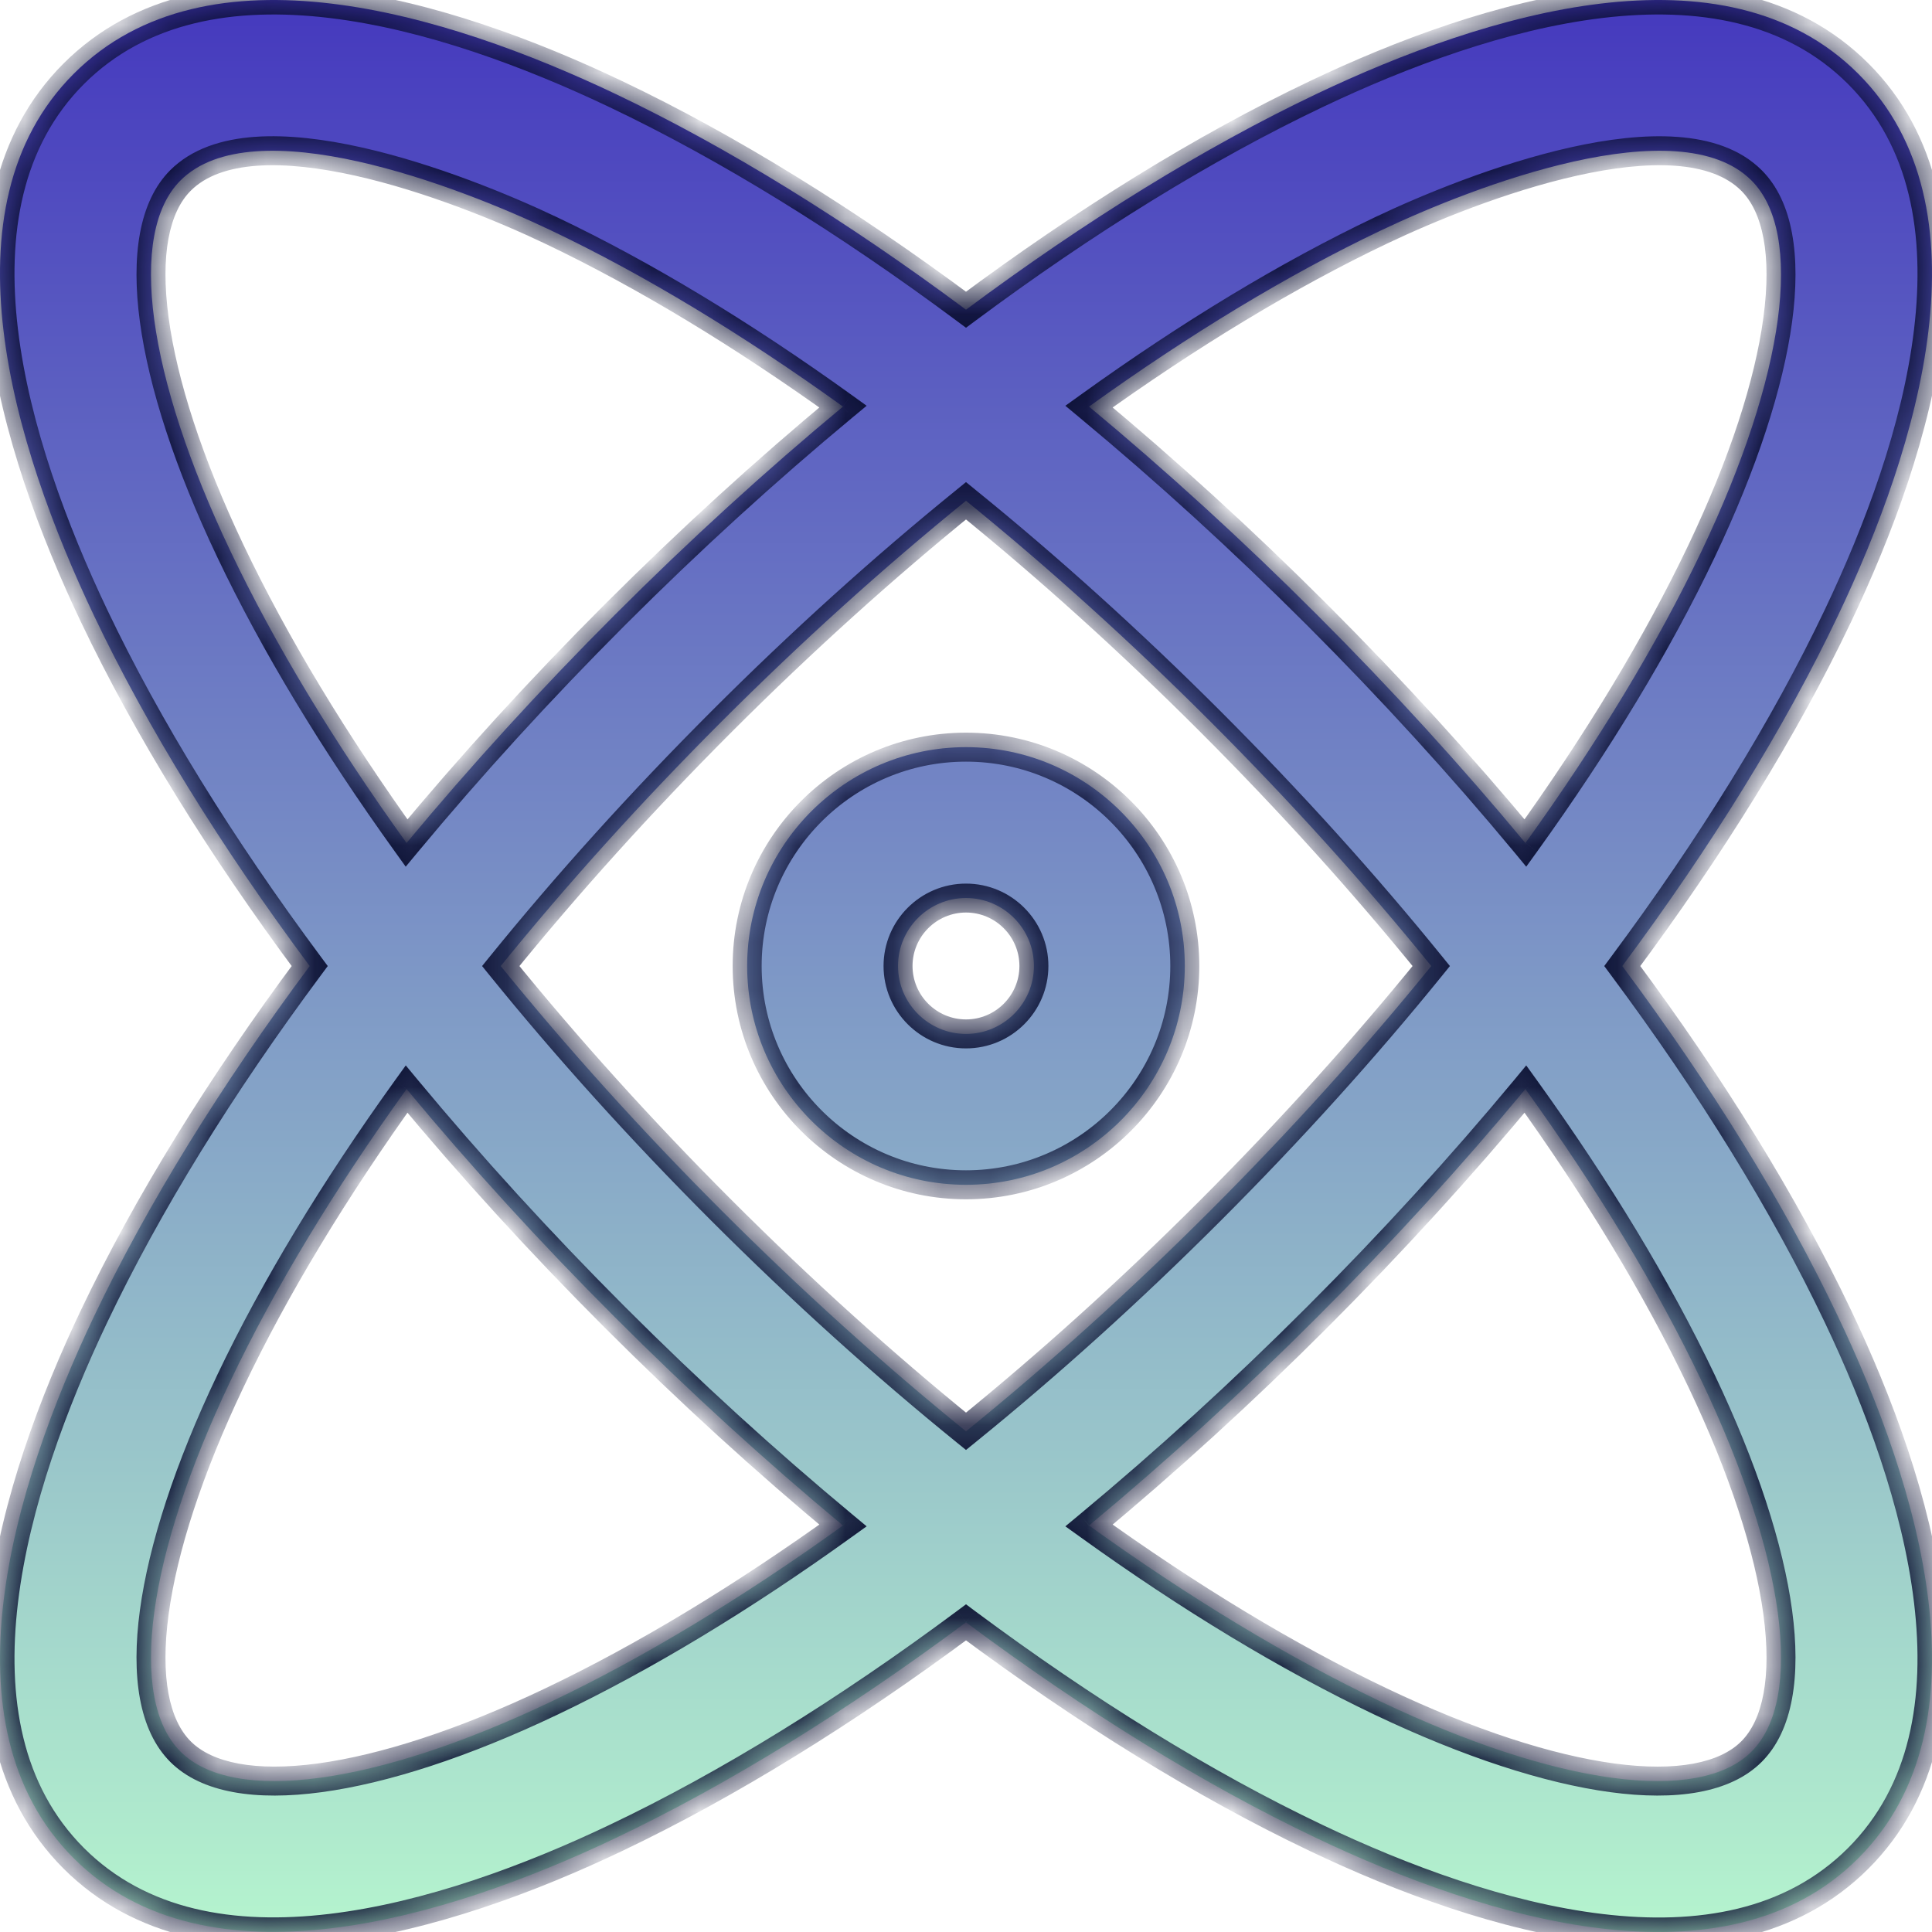
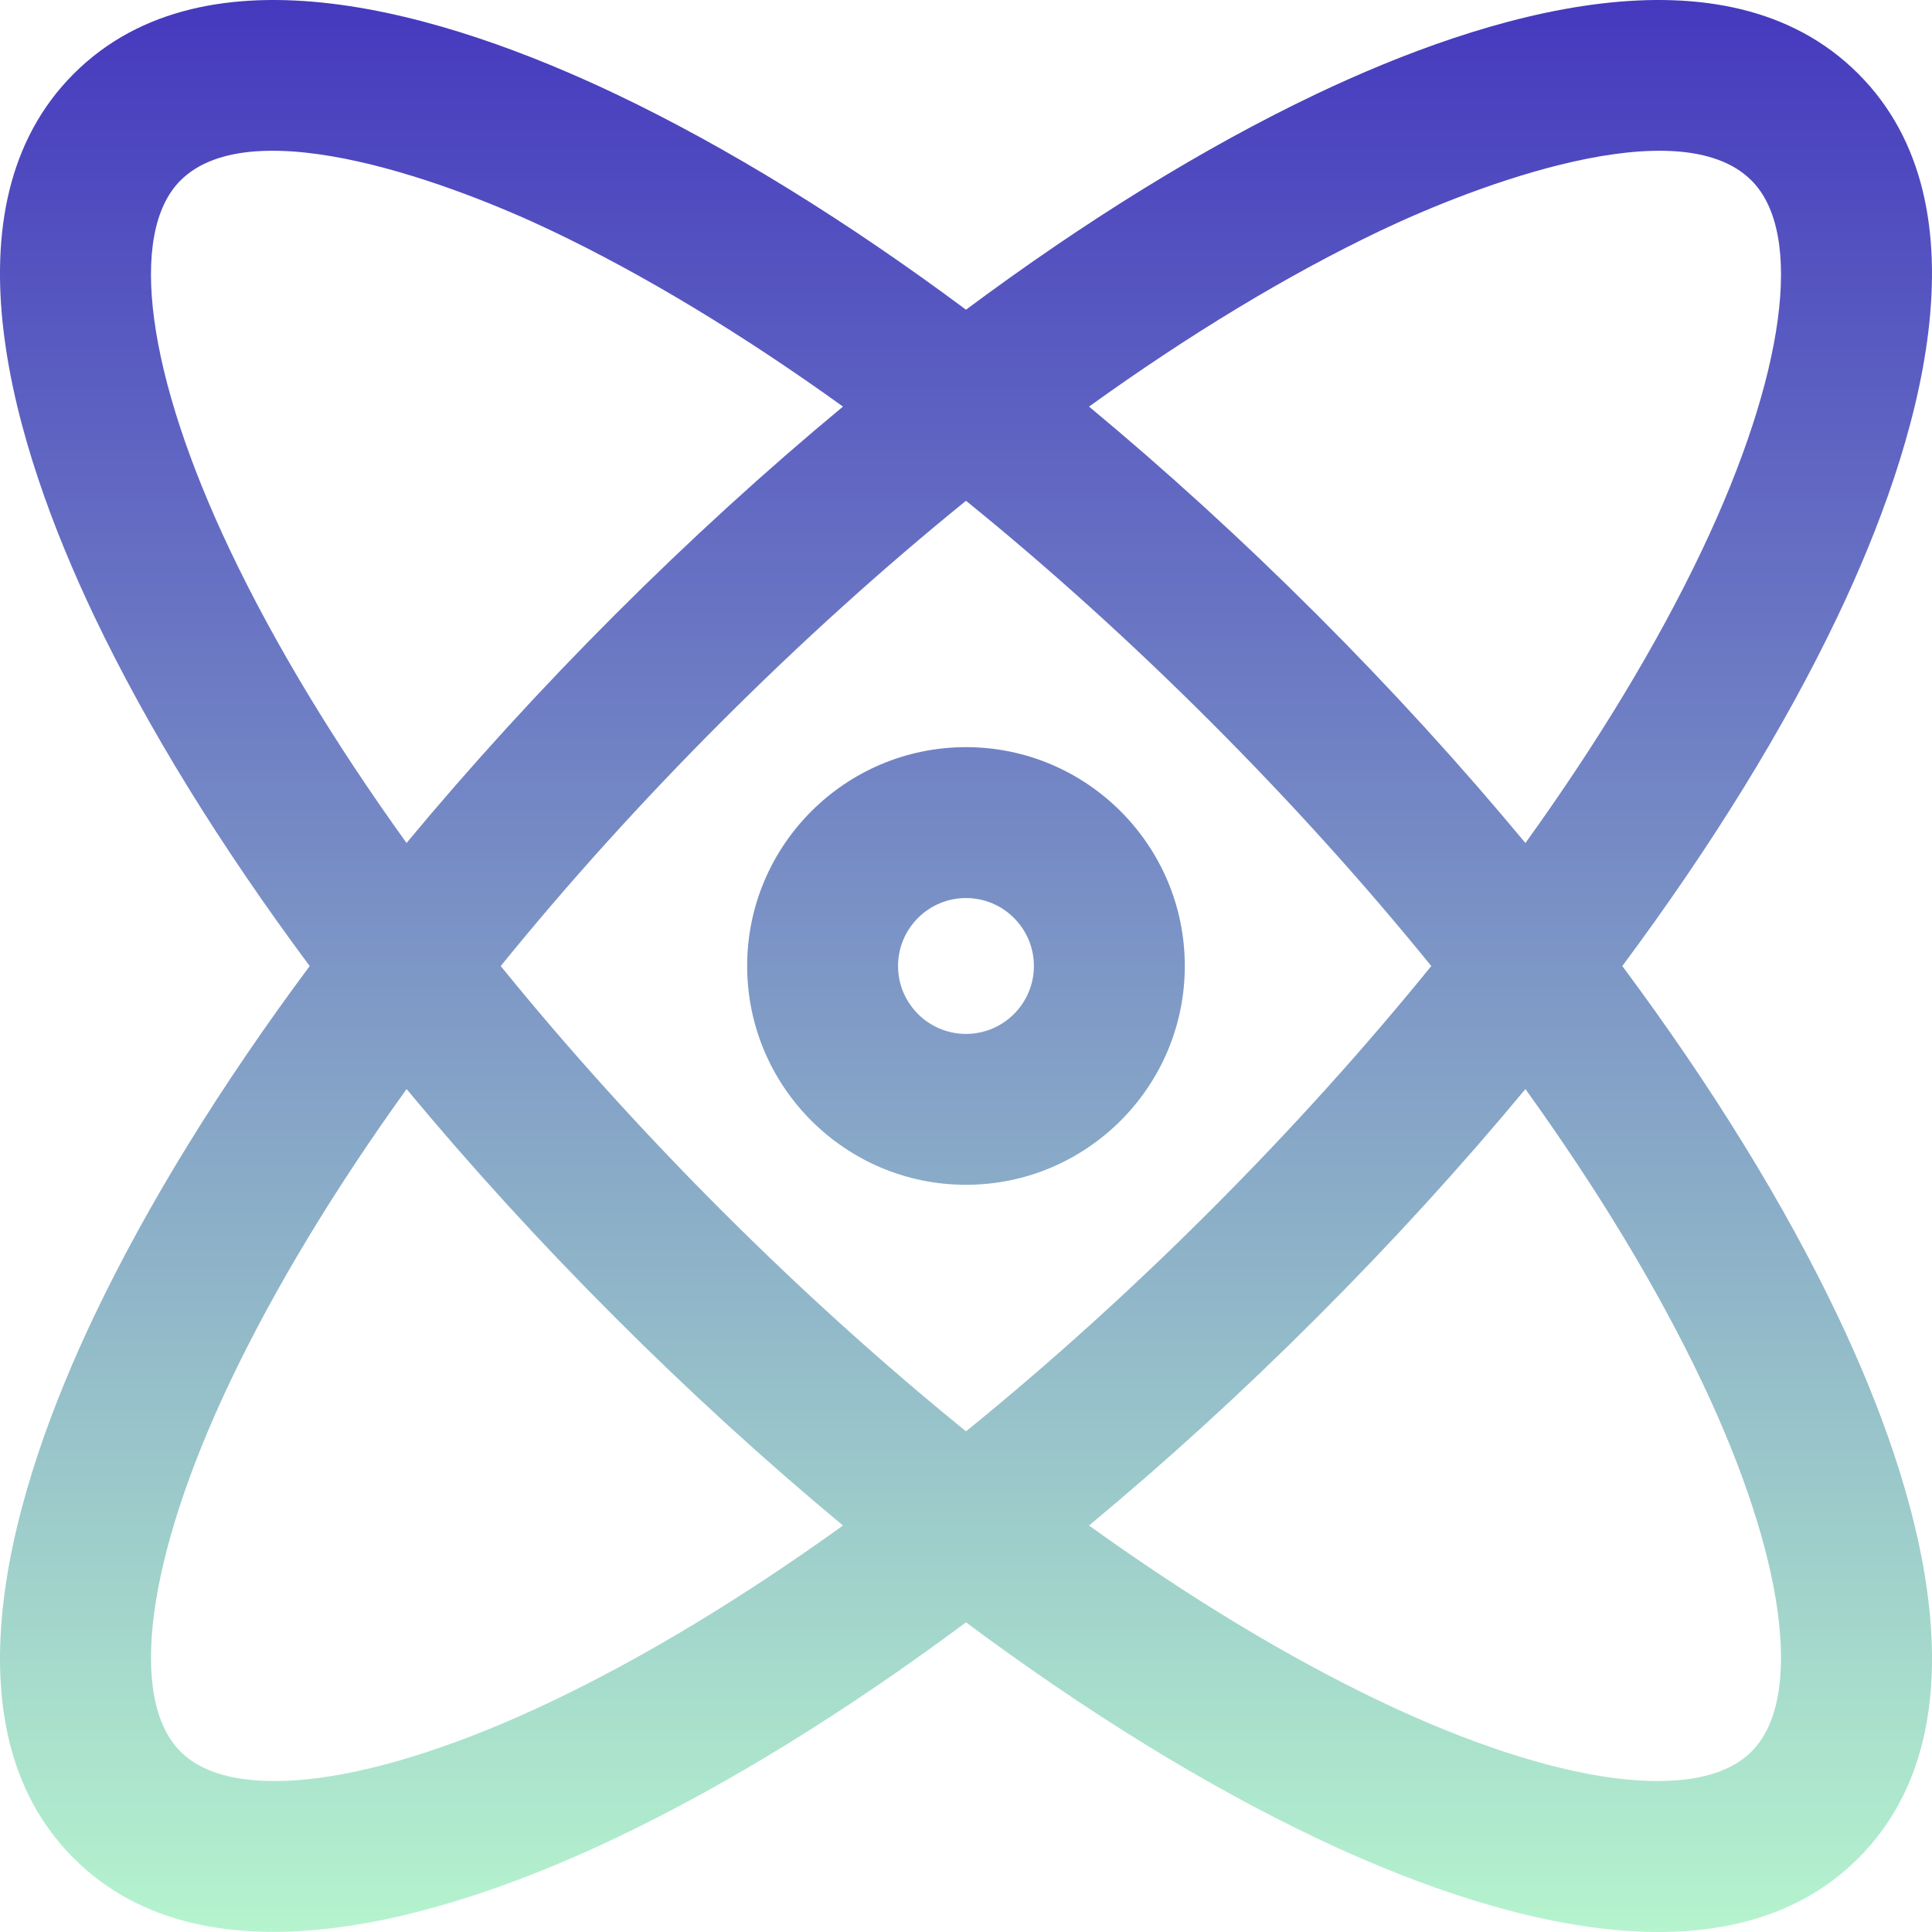
<svg xmlns="http://www.w3.org/2000/svg" width="40" height="40" viewBox="0 0 40 40" fill="none">
  <g clip-path="url(#clip0_17067_4040)">
    <mask id="path-1-inside-1_17067_4040" fill="white">
-       <path fill-rule="evenodd" clip-rule="evenodd" d="M33.588 20.001C35.431 22.477 36.949 24.934 38.051 27.251C39.725 30.766 41.236 35.712 38.473 38.474C35.715 41.232 30.768 39.728 27.25 38.053C24.933 36.951 22.476 35.432 20 33.589C17.523 35.432 15.066 36.951 12.75 38.053C9.236 39.726 4.281 41.228 1.527 38.474C-1.236 35.711 0.276 30.765 1.948 27.251C3.051 24.935 4.569 22.477 6.412 20.001C4.569 17.524 3.051 15.067 1.948 12.751C0.275 9.236 -1.236 4.29 1.527 1.527C4.29 -1.236 9.236 0.276 12.75 1.948C15.066 3.051 17.523 4.569 20 6.412C22.476 4.569 24.933 3.051 27.25 1.948C30.763 0.276 35.71 -1.236 38.473 1.527C41.236 4.29 39.724 9.237 38.051 12.751C36.949 15.067 35.431 17.524 33.588 20.001ZM36.263 3.737C34.756 2.229 30.524 3.851 28.593 4.77C26.664 5.688 24.622 6.925 22.547 8.418C24.141 9.742 25.727 11.187 27.27 12.73C28.814 14.274 30.259 15.859 31.582 17.454C33.075 15.379 34.312 13.337 35.23 11.408C36.962 7.77 37.358 4.831 36.263 3.737ZM3.736 3.737C2.642 4.831 3.038 7.77 4.77 11.408C5.688 13.337 6.925 15.379 8.417 17.453C9.741 15.859 11.186 14.274 12.729 12.73C14.273 11.186 15.858 9.741 17.453 8.418C15.378 6.925 13.336 5.688 11.407 4.77C9.482 3.853 5.245 2.228 3.736 3.737ZM3.737 36.265C4.83 37.359 7.77 36.963 11.407 35.232C13.336 34.314 15.378 33.077 17.453 31.584C15.859 30.26 14.273 28.815 12.73 27.271C11.186 25.728 9.741 24.142 8.418 22.548C6.925 24.623 5.688 26.665 4.77 28.594C3.038 32.231 2.642 35.171 3.737 36.265ZM10.367 20.001C11.748 21.703 13.282 23.405 14.939 25.062C16.596 26.719 18.298 28.254 20 29.634C21.702 28.254 23.404 26.719 25.061 25.062C26.718 23.405 28.252 21.703 29.633 20.001C28.252 18.298 26.718 16.597 25.061 14.94C23.404 13.283 21.702 11.748 20 10.368C18.298 11.748 16.596 13.283 14.939 14.94C13.282 16.597 11.748 18.298 10.367 20.001ZM28.593 35.232C32.23 36.963 35.169 37.359 36.263 36.265C37.358 35.171 36.962 32.231 35.23 28.594C34.312 26.665 33.075 24.623 31.582 22.548C30.259 24.142 28.814 25.728 27.27 27.271C25.727 28.815 24.142 30.26 22.547 31.584C24.622 33.077 26.664 34.313 28.593 35.232ZM15.469 20C15.469 17.501 17.501 15.469 20 15.469C22.498 15.469 24.53 17.501 24.53 20C24.53 22.498 22.498 24.53 20 24.53C17.501 24.53 15.469 22.498 15.469 20ZM18.593 20C18.593 20.775 19.224 21.406 20 21.406C20.775 21.406 21.406 20.775 21.406 20C21.406 19.224 20.775 18.593 20 18.593C19.224 18.593 18.593 19.224 18.593 20Z" />
-     </mask>
+       </mask>
    <path fill-rule="evenodd" clip-rule="evenodd" d="M33.588 20.001C35.431 22.477 36.949 24.934 38.051 27.251C39.725 30.766 41.236 35.712 38.473 38.474C35.715 41.232 30.768 39.728 27.25 38.053C24.933 36.951 22.476 35.432 20 33.589C17.523 35.432 15.066 36.951 12.75 38.053C9.236 39.726 4.281 41.228 1.527 38.474C-1.236 35.711 0.276 30.765 1.948 27.251C3.051 24.935 4.569 22.477 6.412 20.001C4.569 17.524 3.051 15.067 1.948 12.751C0.275 9.236 -1.236 4.29 1.527 1.527C4.29 -1.236 9.236 0.276 12.75 1.948C15.066 3.051 17.523 4.569 20 6.412C22.476 4.569 24.933 3.051 27.25 1.948C30.763 0.276 35.71 -1.236 38.473 1.527C41.236 4.29 39.724 9.237 38.051 12.751C36.949 15.067 35.431 17.524 33.588 20.001ZM36.263 3.737C34.756 2.229 30.524 3.851 28.593 4.77C26.664 5.688 24.622 6.925 22.547 8.418C24.141 9.742 25.727 11.187 27.27 12.73C28.814 14.274 30.259 15.859 31.582 17.454C33.075 15.379 34.312 13.337 35.23 11.408C36.962 7.77 37.358 4.831 36.263 3.737ZM3.736 3.737C2.642 4.831 3.038 7.77 4.77 11.408C5.688 13.337 6.925 15.379 8.417 17.453C9.741 15.859 11.186 14.274 12.729 12.73C14.273 11.186 15.858 9.741 17.453 8.418C15.378 6.925 13.336 5.688 11.407 4.77C9.482 3.853 5.245 2.228 3.736 3.737ZM3.737 36.265C4.83 37.359 7.77 36.963 11.407 35.232C13.336 34.314 15.378 33.077 17.453 31.584C15.859 30.26 14.273 28.815 12.73 27.271C11.186 25.728 9.741 24.142 8.418 22.548C6.925 24.623 5.688 26.665 4.77 28.594C3.038 32.231 2.642 35.171 3.737 36.265ZM10.367 20.001C11.748 21.703 13.282 23.405 14.939 25.062C16.596 26.719 18.298 28.254 20 29.634C21.702 28.254 23.404 26.719 25.061 25.062C26.718 23.405 28.252 21.703 29.633 20.001C28.252 18.298 26.718 16.597 25.061 14.94C23.404 13.283 21.702 11.748 20 10.368C18.298 11.748 16.596 13.283 14.939 14.94C13.282 16.597 11.748 18.298 10.367 20.001ZM28.593 35.232C32.23 36.963 35.169 37.359 36.263 36.265C37.358 35.171 36.962 32.231 35.23 28.594C34.312 26.665 33.075 24.623 31.582 22.548C30.259 24.142 28.814 25.728 27.27 27.271C25.727 28.815 24.142 30.26 22.547 31.584C24.622 33.077 26.664 34.313 28.593 35.232ZM15.469 20C15.469 17.501 17.501 15.469 20 15.469C22.498 15.469 24.53 17.501 24.53 20C24.53 22.498 22.498 24.53 20 24.53C17.501 24.53 15.469 22.498 15.469 20ZM18.593 20C18.593 20.775 19.224 21.406 20 21.406C20.775 21.406 21.406 20.775 21.406 20C21.406 19.224 20.775 18.593 20 18.593C19.224 18.593 18.593 19.224 18.593 20Z" fill="url(#paint0_linear_17067_4040)" />
-     <path d="M38.051 27.251L37.781 27.38L37.781 27.38L38.051 27.251ZM33.588 20.001L33.347 19.822L33.214 20.001L33.347 20.18L33.588 20.001ZM38.473 38.474L38.261 38.262L38.261 38.262L38.473 38.474ZM27.25 38.053L27.121 38.324L27.25 38.053ZM20 33.589L20.179 33.349L20 33.215L19.821 33.349L20 33.589ZM12.75 38.053L12.621 37.782L12.75 38.053ZM1.527 38.474L1.315 38.687L1.315 38.687L1.527 38.474ZM1.948 27.251L2.219 27.38L2.219 27.38L1.948 27.251ZM6.412 20.001L6.653 20.18L6.786 20.001L6.653 19.822L6.412 20.001ZM1.948 12.751L2.219 12.622L2.219 12.622L1.948 12.751ZM1.527 1.527L1.739 1.739L1.739 1.739L1.527 1.527ZM12.75 1.948L12.621 2.219L12.621 2.219L12.75 1.948ZM20 6.412L19.821 6.653L20 6.786L20.179 6.653L20 6.412ZM27.25 1.948L27.121 1.678L27.121 1.678L27.25 1.948ZM38.473 1.527L38.685 1.315L38.685 1.315L38.473 1.527ZM38.051 12.751L38.322 12.88V12.88L38.051 12.751ZM28.593 4.77L28.722 5.041L28.722 5.041L28.593 4.77ZM36.263 3.737L36.051 3.949L36.051 3.949L36.263 3.737ZM22.547 8.418L22.372 8.175L22.057 8.401L22.355 8.649L22.547 8.418ZM27.27 12.73L27.058 12.942L27.058 12.942L27.27 12.73ZM31.582 17.454L31.352 17.645L31.599 17.944L31.826 17.629L31.582 17.454ZM35.23 11.408L34.959 11.279V11.279L35.23 11.408ZM4.77 11.408L4.499 11.537L4.499 11.537L4.77 11.408ZM3.736 3.737L3.949 3.949L3.949 3.949L3.736 3.737ZM8.417 17.453L8.174 17.629L8.4 17.944L8.648 17.645L8.417 17.453ZM12.729 12.73L12.517 12.518L12.517 12.518L12.729 12.73ZM17.453 8.418L17.644 8.649L17.943 8.401L17.628 8.174L17.453 8.418ZM11.407 4.77L11.278 5.041L11.278 5.041L11.407 4.77ZM11.407 35.232L11.278 34.961L11.278 34.961L11.407 35.232ZM3.737 36.265L3.949 36.053L3.949 36.053L3.737 36.265ZM17.453 31.584L17.628 31.827L17.943 31.601L17.645 31.353L17.453 31.584ZM12.73 27.271L12.942 27.059L12.942 27.059L12.73 27.271ZM8.418 22.548L8.648 22.356L8.401 22.058L8.174 22.373L8.418 22.548ZM4.77 28.594L5.041 28.723H5.041L4.77 28.594ZM14.939 25.062L14.727 25.274L14.727 25.274L14.939 25.062ZM10.367 20.001L10.134 19.812L9.981 20.001L10.134 20.19L10.367 20.001ZM20 29.634L19.811 29.867L20 30.02L20.189 29.867L20 29.634ZM25.061 25.062L24.849 24.85L25.061 25.062ZM29.633 20.001L29.866 20.19L30.019 20.001L29.866 19.812L29.633 20.001ZM25.061 14.94L25.273 14.728L25.273 14.728L25.061 14.94ZM20 10.368L20.189 10.135L20 9.981L19.811 10.135L20 10.368ZM14.939 14.94L15.151 15.152L15.151 15.152L14.939 14.94ZM36.263 36.265L36.051 36.053L36.051 36.053L36.263 36.265ZM28.593 35.232L28.722 34.961H28.722L28.593 35.232ZM35.23 28.594L34.959 28.723V28.723L35.23 28.594ZM31.582 22.548L31.826 22.373L31.599 22.058L31.352 22.357L31.582 22.548ZM27.27 27.271L27.483 27.484L27.27 27.271ZM22.547 31.584L22.356 31.353L22.057 31.601L22.372 31.827L22.547 31.584ZM38.322 27.122C37.21 24.784 35.681 22.311 33.828 19.822L33.347 20.18C35.181 22.644 36.688 25.085 37.781 27.38L38.322 27.122ZM38.685 38.687C40.158 37.213 40.47 35.176 40.224 33.109C39.976 31.041 39.165 28.892 38.322 27.122L37.781 27.38C38.611 29.125 39.392 31.206 39.628 33.18C39.864 35.156 39.55 36.973 38.261 38.262L38.685 38.687ZM27.121 38.324C28.893 39.168 31.043 39.978 33.111 40.224C35.178 40.47 37.214 40.157 38.685 38.687L38.261 38.262C36.974 39.549 35.158 39.864 33.182 39.628C31.207 39.393 29.125 38.614 27.379 37.782L27.121 38.324ZM19.821 33.83C22.309 35.682 24.783 37.211 27.121 38.324L27.379 37.782C25.084 36.69 22.643 35.183 20.179 33.349L19.821 33.83ZM12.879 38.324C15.216 37.211 17.69 35.682 20.179 33.83L19.821 33.349C17.357 35.183 14.916 36.69 12.621 37.782L12.879 38.324ZM1.315 38.687C2.784 40.156 4.821 40.468 6.889 40.222C8.957 39.976 11.108 39.167 12.879 38.324L12.621 37.782C10.877 38.613 8.794 39.391 6.818 39.626C4.841 39.861 3.024 39.547 1.739 38.262L1.315 38.687ZM1.677 27.122C0.835 28.892 0.024 31.041 -0.223 33.108C-0.471 35.175 -0.158 37.213 1.315 38.687L1.739 38.262C0.45 36.973 0.136 35.156 0.372 33.18C0.608 31.205 1.389 29.124 2.219 27.38L1.677 27.122ZM6.171 19.822C4.319 22.311 2.79 24.785 1.677 27.122L2.219 27.38C3.312 25.085 4.819 22.644 6.653 20.18L6.171 19.822ZM1.677 12.88C2.79 15.217 4.319 17.691 6.171 20.18L6.653 19.822C4.819 17.357 3.312 14.917 2.219 12.622L1.677 12.88ZM1.315 1.315C-0.158 2.788 -0.471 4.826 -0.224 6.892C0.023 8.96 0.835 11.109 1.677 12.88L2.219 12.622C1.389 10.877 0.608 8.796 0.372 6.821C0.136 4.846 0.45 3.029 1.739 1.739L1.315 1.315ZM12.879 1.678C11.109 0.835 8.96 0.024 6.893 -0.223C4.826 -0.471 2.788 -0.158 1.315 1.315L1.739 1.739C3.029 0.45 4.846 0.136 6.821 0.372C8.796 0.608 10.877 1.389 12.621 2.219L12.879 1.678ZM20.179 6.172C17.69 4.32 15.216 2.79 12.879 1.678L12.621 2.219C14.916 3.312 17.357 4.819 19.821 6.653L20.179 6.172ZM27.121 1.678C24.783 2.79 22.309 4.32 19.821 6.172L20.179 6.653C22.643 4.819 25.084 3.312 27.379 2.219L27.121 1.678ZM38.685 1.315C37.212 -0.158 35.174 -0.471 33.107 -0.224C31.039 0.024 28.891 0.835 27.121 1.678L27.379 2.219C29.123 1.389 31.204 0.608 33.178 0.372C35.154 0.136 36.971 0.449 38.261 1.739L38.685 1.315ZM38.322 12.88C39.165 11.11 39.976 8.961 40.223 6.893C40.471 4.826 40.158 2.788 38.685 1.315L38.261 1.739C39.55 3.029 39.864 4.846 39.628 6.822C39.392 8.797 38.611 10.878 37.781 12.622L38.322 12.88ZM33.828 20.18C35.681 17.691 37.21 15.217 38.322 12.88L37.781 12.622C36.688 14.917 35.181 17.357 33.347 19.822L33.828 20.18ZM28.722 5.041C29.677 4.586 31.195 3.961 32.652 3.636C33.381 3.473 34.08 3.389 34.679 3.432C35.28 3.475 35.745 3.643 36.051 3.949L36.475 3.525C36.028 3.077 35.399 2.882 34.722 2.834C34.043 2.785 33.28 2.881 32.522 3.05C31.003 3.389 29.44 4.034 28.464 4.499L28.722 5.041ZM22.722 8.661C24.785 7.177 26.812 5.95 28.722 5.041L28.464 4.499C26.516 5.426 24.458 6.673 22.372 8.175L22.722 8.661ZM27.482 12.518C25.932 10.968 24.34 9.517 22.739 8.187L22.355 8.649C23.942 9.966 25.521 11.405 27.058 12.942L27.482 12.518ZM31.813 17.262C30.484 15.66 29.032 14.068 27.482 12.518L27.058 12.942C28.596 14.48 30.034 16.058 31.352 17.645L31.813 17.262ZM34.959 11.279C34.05 13.188 32.824 15.215 31.339 17.278L31.826 17.629C33.327 15.543 34.574 13.485 35.501 11.537L34.959 11.279ZM36.051 3.949C36.494 4.391 36.685 5.273 36.509 6.578C36.336 7.864 35.817 9.477 34.959 11.279L35.501 11.537C36.375 9.701 36.919 8.026 37.104 6.659C37.285 5.312 37.127 4.176 36.475 3.525L36.051 3.949ZM5.04 11.279C4.183 9.477 3.664 7.864 3.491 6.578C3.315 5.272 3.506 4.391 3.949 3.949L3.524 3.524C2.873 4.176 2.715 5.312 2.896 6.658C3.08 8.026 3.625 9.701 4.499 11.537L5.04 11.279ZM8.661 17.278C7.176 15.215 5.949 13.188 5.04 11.279L4.499 11.537C5.426 13.485 6.673 15.543 8.174 17.629L8.661 17.278ZM12.517 12.518C10.967 14.068 9.516 15.66 8.187 17.262L8.648 17.645C9.966 16.058 11.404 14.48 12.942 12.942L12.517 12.518ZM17.261 8.187C15.659 9.517 14.067 10.968 12.517 12.518L12.942 12.942C14.479 11.405 16.057 9.966 17.644 8.649L17.261 8.187ZM11.278 5.041C13.188 5.95 15.214 7.177 17.277 8.661L17.628 8.174C15.542 6.673 13.484 5.426 11.536 4.499L11.278 5.041ZM3.949 3.949C4.255 3.642 4.721 3.475 5.322 3.432C5.921 3.389 6.621 3.474 7.35 3.636C8.808 3.962 10.326 4.587 11.278 5.041L11.536 4.499C10.563 4.036 9 3.39 7.481 3.051C6.722 2.881 5.959 2.785 5.28 2.833C4.602 2.881 3.972 3.076 3.524 3.524L3.949 3.949ZM11.278 34.961C9.477 35.819 7.863 36.337 6.578 36.511C5.272 36.686 4.391 36.495 3.949 36.053L3.524 36.477C4.176 37.129 5.311 37.287 6.658 37.105C8.025 36.921 9.7 36.377 11.536 35.503L11.278 34.961ZM17.278 31.34C15.214 32.825 13.188 34.052 11.278 34.961L11.536 35.503C13.484 34.575 15.542 33.328 17.628 31.827L17.278 31.34ZM12.517 27.483C14.068 29.034 15.66 30.485 17.261 31.814L17.645 31.353C16.058 30.035 14.479 28.597 12.942 27.059L12.517 27.483ZM8.187 22.74C9.516 24.341 10.967 25.933 12.517 27.483L12.942 27.059C11.404 25.522 9.966 23.944 8.648 22.356L8.187 22.74ZM5.041 28.723C5.949 26.813 7.176 24.786 8.661 22.723L8.174 22.373C6.673 24.459 5.426 26.517 4.499 28.465L5.041 28.723ZM3.949 36.053C3.506 35.61 3.315 34.729 3.491 33.423C3.664 32.138 4.183 30.524 5.041 28.723L4.499 28.465C3.625 30.301 3.08 31.976 2.896 33.343C2.715 34.69 2.873 35.825 3.524 36.477L3.949 36.053ZM15.151 24.85C13.501 23.2 11.974 21.506 10.6 19.812L10.134 20.19C11.521 21.901 13.063 23.61 14.727 25.274L15.151 24.85ZM20.189 29.401C18.495 28.027 16.801 26.5 15.151 24.85L14.727 25.274C16.391 26.938 18.1 28.48 19.811 29.867L20.189 29.401ZM24.849 24.85C23.199 26.5 21.505 28.027 19.811 29.401L20.189 29.867C21.9 28.48 23.609 26.938 25.273 25.274L24.849 24.85ZM29.4 19.812C28.026 21.506 26.499 23.2 24.849 24.85L25.273 25.274C26.937 23.61 28.479 21.901 29.866 20.19L29.4 19.812ZM24.849 15.152C26.499 16.802 28.026 18.496 29.4 20.19L29.866 19.812C28.479 18.101 26.937 16.392 25.273 14.728L24.849 15.152ZM19.811 10.601C21.505 11.974 23.199 13.502 24.849 15.152L25.273 14.728C23.609 13.064 21.9 11.522 20.189 10.135L19.811 10.601ZM15.151 15.152C16.801 13.502 18.495 11.974 20.189 10.601L19.811 10.135C18.1 11.522 16.391 13.063 14.727 14.728L15.151 15.152ZM10.6 20.19C11.974 18.496 13.501 16.802 15.151 15.152L14.727 14.728C13.063 16.392 11.521 18.101 10.134 19.812L10.6 20.19ZM36.051 36.053C35.609 36.495 34.728 36.687 33.422 36.511C32.137 36.337 30.523 35.818 28.722 34.961L28.464 35.503C30.3 36.377 31.975 36.921 33.342 37.105C34.688 37.287 35.824 37.129 36.475 36.477L36.051 36.053ZM34.959 28.723C35.817 30.524 36.336 32.138 36.509 33.423C36.685 34.729 36.494 35.61 36.051 36.053L36.475 36.477C37.127 35.825 37.285 34.69 37.104 33.343C36.92 31.976 36.375 30.301 35.501 28.465L34.959 28.723ZM31.339 22.723C32.824 24.787 34.05 26.814 34.959 28.723L35.501 28.465C34.574 26.517 33.327 24.459 31.826 22.373L31.339 22.723ZM27.483 27.484C29.033 25.933 30.484 24.341 31.813 22.74L31.352 22.357C30.034 23.944 28.596 25.522 27.058 27.059L27.483 27.484ZM22.739 31.814C24.34 30.485 25.933 29.034 27.483 27.484L27.058 27.059C25.521 28.597 23.943 30.035 22.356 31.353L22.739 31.814ZM28.722 34.961C26.812 34.052 24.785 32.825 22.722 31.34L22.372 31.827C24.458 33.328 26.516 34.575 28.464 35.503L28.722 34.961ZM20 15.169C17.335 15.169 15.169 17.336 15.169 20H15.769C15.769 17.667 17.667 15.769 20 15.769V15.169ZM24.83 20C24.83 17.336 22.663 15.169 20 15.169V15.769C22.332 15.769 24.23 17.667 24.23 20H24.83ZM20 24.83C22.663 24.83 24.83 22.664 24.83 20H24.23C24.23 22.332 22.332 24.23 20 24.23V24.83ZM15.169 20C15.169 22.664 17.335 24.83 20 24.83V24.23C17.667 24.23 15.769 22.332 15.769 20H15.169ZM20 21.106C19.39 21.106 18.893 20.609 18.893 20H18.293C18.293 20.941 19.058 21.706 20 21.706V21.106ZM21.106 20C21.106 20.609 20.609 21.106 20 21.106V21.706C20.941 21.706 21.706 20.941 21.706 20H21.106ZM20 18.893C20.609 18.893 21.106 19.39 21.106 20H21.706C21.706 19.059 20.941 18.294 20 18.294V18.893ZM18.893 20C18.893 19.39 19.39 18.893 20 18.893V18.294C19.058 18.294 18.293 19.059 18.293 20H18.893Z" fill="#080C2E" mask="url(#path-1-inside-1_17067_4040)" />
  </g>
  <defs>
    <linearGradient id="paint0_linear_17067_4040" x1="20" y1="0" x2="20" y2="40" gradientUnits="userSpaceOnUse">
      <stop stop-color="#4539BE" />
      <stop offset="1" stop-color="#B5F4CE" />
    </linearGradient>
    <clipPath id="clip0_17067_4040">
      <rect width="40" height="40" fill="white" />
    </clipPath>
  </defs>
</svg>